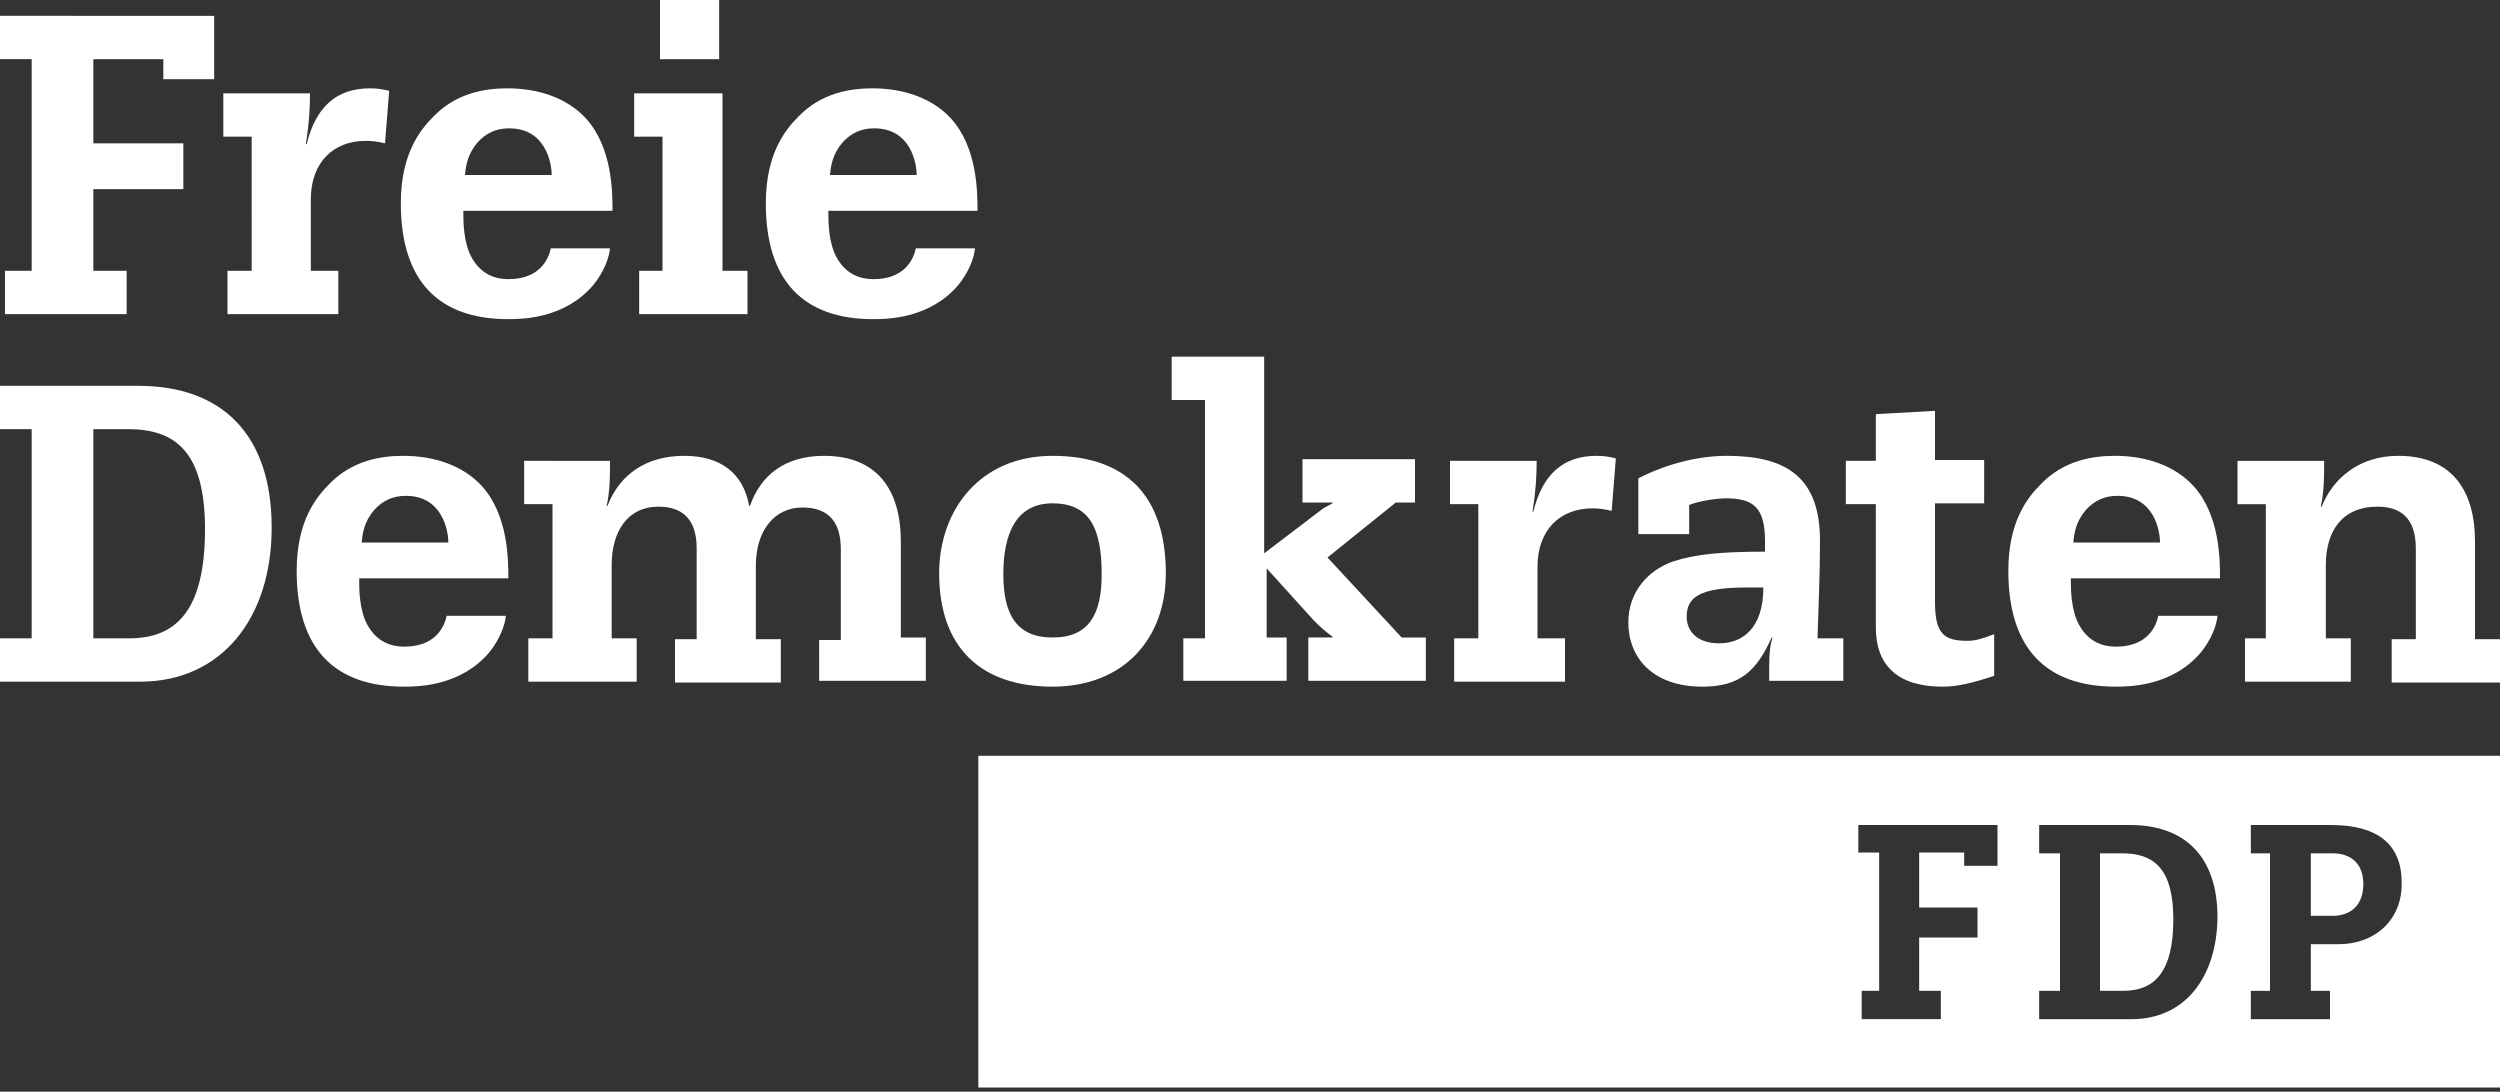
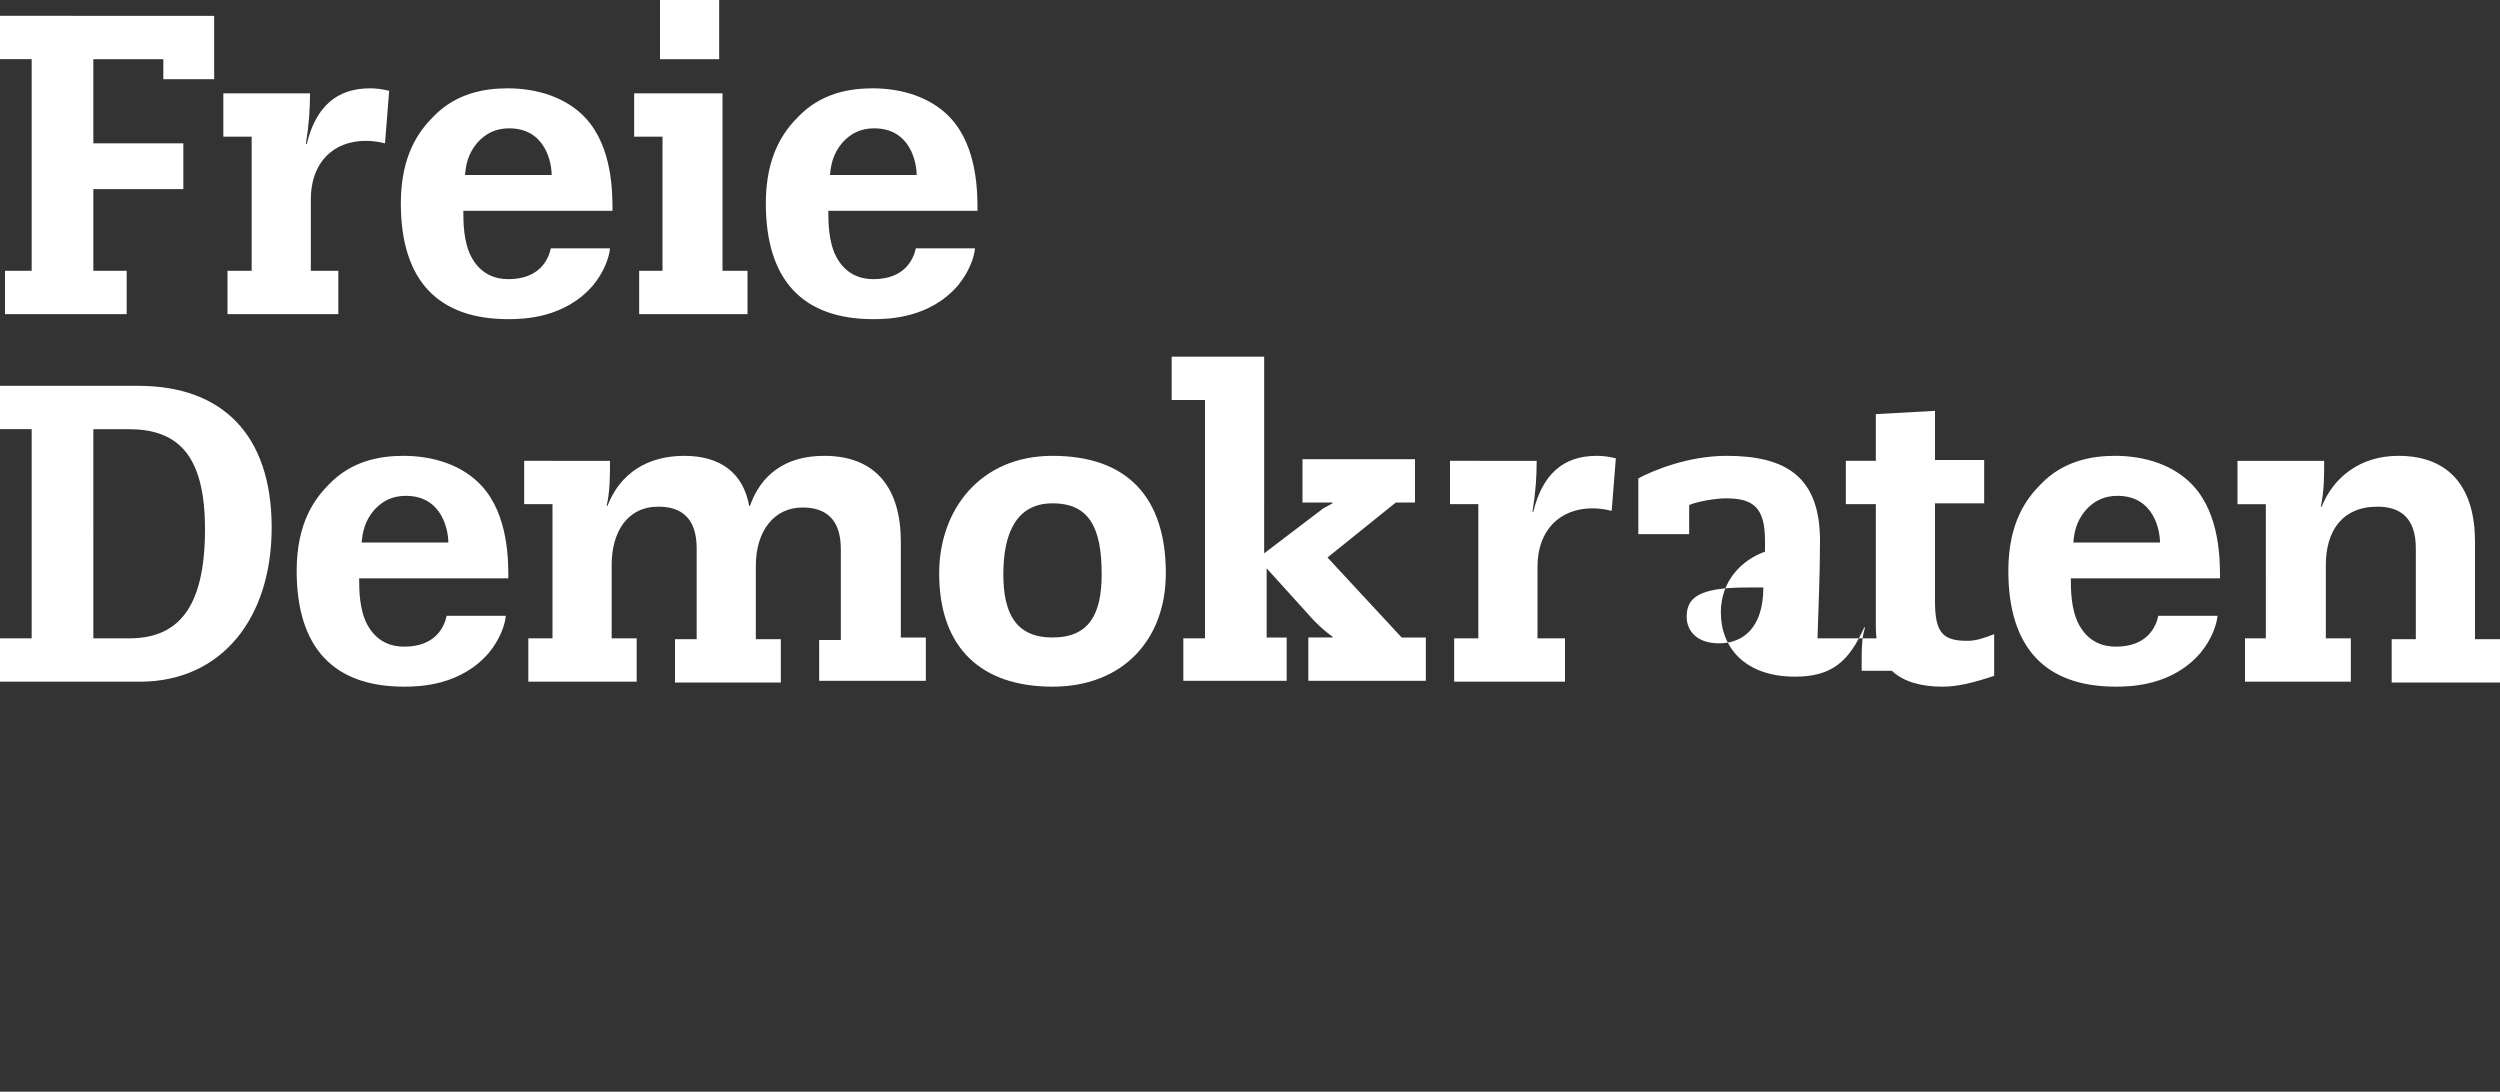
<svg xmlns="http://www.w3.org/2000/svg" version="1.1" id="Ebene_1" x="0px" y="0px" viewBox="0 0 300 131" style="enable-background:new 0 0 300 131;" xml:space="preserve">
  <rect x="0" y="0" width="300" height="131" fill="#333333" stroke="none" />
  <style type="text/css">
	.st0{fill:#FFFFFF;}
</style>
-   <path id="path54" class="st0" d="M79.2,0v7.1h7.1V0L79.2,0 M79.6,32.5h-2.9v5.2h13v-5.2h-3V11.2H76.1v5.2h3.4V32.5 M30.2,32.5h-2.9  v5.2h13.3v-5.2h-3.3v-8.6c0-4.4,2.7-7,6.6-7c0.7,0,1.5,0.1,2.3,0.3l0.5-6.3c-0.8-0.2-1.5-0.3-2.3-0.3c-4,0-6.5,2.2-7.6,6.7h-0.1  c0.4-2.5,0.5-4.3,0.5-6.1H26.8v5.2h3.4L30.2,32.5 M0,1.9v5.2h3.8v25.4H0.6v5.2h14.6v-5.2h-4v-9.8h10.8v-5.5H11.2V7.1h8.4l0,2.4h6.1  l0-7.6L0,1.9 M272,76.6h-2.6v5.2h12.7v-5.2h-3v-8.8c0-4,1.9-7,6.2-7c2.7,0,4.6,1.3,4.6,5v10.9H287v5.2h13v-5.2h-3V65  c0-6.3-2.9-10.3-9.2-10.3c-4.6,0-7.8,2.6-9.2,6.1h-0.1c0.4-1.9,0.4-3.6,0.4-5.5h-10.4v5.2h3.4V76.6 M225.1,55.3h-3.6v5.2h3.6v14.8  c0,4.7,2.8,7.1,8,7.1c1.7,0,3.5-0.4,6.2-1.3l0-5c-1.3,0.5-2.2,0.8-3.2,0.8c-2.9,0-3.9-0.9-3.9-4.7V60.4h5.9v-5.2h-5.9v-5.9l-7.1,0.4  V55.3 M211.6,70.5c0,4.9-2.5,6.7-5.3,6.7c-2.8,0-3.9-1.6-3.9-3.2c0-2.3,1.5-3.5,7.2-3.5H211.6L211.6,70.5z M221.1,76.6h-3  c0.1-3.7,0.3-7.4,0.3-11.7c0-7.7-4.1-10.2-11.2-10.2c-4.7,0-8.9,1.8-10.6,2.7v6.7h6.1v-3.5c1.2-0.5,3.4-0.8,4.4-0.8  c3.3,0,4.7,1.1,4.7,5.1v1.3c-5.2,0-8.4,0.3-11.1,1.2c-2.8,1-5.3,3.5-5.3,7.3c0,4.2,2.9,7.7,8.9,7.7c4.5,0,6.5-1.9,8.3-5.9h0.1  c-0.3,1-0.4,1.9-0.4,3.6v1.6h8.9V76.6 M177.4,76.6h-2.9v5.2h13.3v-5.2h-3.3V68c0-4.4,2.7-7,6.6-7c0.7,0,1.5,0.1,2.3,0.3l0.5-6.3  c-0.8-0.2-1.5-0.3-2.3-0.3c-4,0-6.5,2.2-7.6,6.7h-0.1c0.4-2.5,0.5-4.3,0.5-6.1H174v5.2h3.4L177.4,76.6 M142,81.7h12.4v-5.2h-2.4  v-8.3l5.7,6.3c0.8,0.8,1.5,1.4,2.2,1.9v0.1H157v5.2h14.1v-5.2h-2.9l-8.9-9.6l8.2-6.6h2.3v-5.2h-13.5v5.2h3.6v0.1  c-0.4,0.2-0.7,0.4-1.1,0.6l-7.1,5.4V42.8h-11.1V48h4v28.6H142L142,81.7 M132.2,68.9c0,4.8-1.5,7.6-5.9,7.6c-4.4,0-5.9-2.9-5.9-7.6  c0-4.8,1.5-8.5,5.9-8.5C130.7,60.4,132.2,63.3,132.2,68.9 M139.9,68.8c0-9.2-4.7-14.1-13.6-14.1c-8.7,0-13.6,6.5-13.6,14.1  c0,9,5.1,13.6,13.6,13.6S139.9,76.7,139.9,68.8 M98.4,81.7h12.7v-5.2h-3V65c0-6.3-2.9-10.3-9.2-10.3c-4.7,0-7.6,2.3-8.9,6h-0.1  c-0.7-3.9-3.4-6-7.8-6c-4.4,0-7.7,2.1-9.2,6h-0.1c0.4-1.8,0.4-3.5,0.4-5.4H62.9v5.2h3.4v16.1h-2.9v5.2h13v-5.2h-3v-8.8  c0-4,1.9-7,5.6-7c2.7,0,4.6,1.3,4.6,5v10.9h-2.6v5.2h12.7v-5.2h-3v-8.8c0-4.2,2.2-7,5.6-7c2.7,0,4.6,1.3,4.6,5v10.9h-2.6V81.7   M24.6,63.5c0,9.7-3.4,13.1-9.1,13.1h-4.3V51.5h4.2C21.2,51.5,24.6,54.4,24.6,63.5 M32.6,63.3c0-11.1-5.9-17-16-17H0v5.2h3.8v25.1H0  v5.2h17C26.6,81.7,32.6,74.2,32.6,63.3 M99.6,21c0.1-1.1,0.3-2.5,1.5-3.9c1-1.1,2.2-1.7,3.8-1.7c4.4,0,5.1,4.2,5.1,5.6H99.6z   M109.9,29.8c-0.3,1.4-1.4,3.7-5.1,3.7c-1.6,0-3.3-0.6-4.4-2.6c-1-1.8-1-4.3-1-5.6h17.9c0-2.2,0-7.6-3.2-11.1  c-2.3-2.5-5.8-3.6-9.4-3.6c-2.8,0-6.2,0.6-8.9,3.4c-1.7,1.7-3.9,4.6-3.9,10.4c0,9.3,4.5,13.9,12.9,13.9c1.8,0,6.8-0.1,10.2-4.1  c1.3-1.6,1.9-3.3,2-4.4L109.9,29.8 M248.8,65.1c0.1-1.1,0.3-2.5,1.5-3.9c1-1.1,2.2-1.7,3.8-1.7c4.4,0,5.1,4.2,5.1,5.6H248.8  L248.8,65.1z M259,73.9c-0.3,1.4-1.4,3.7-5.1,3.7c-1.6,0-3.3-0.6-4.4-2.6c-1-1.8-1-4.3-1-5.6h17.9c0-2.2,0-7.6-3.2-11.1  c-2.3-2.5-5.8-3.6-9.4-3.6c-2.8,0-6.2,0.6-8.9,3.4c-1.7,1.7-3.9,4.6-3.9,10.4c0,9.3,4.5,13.9,12.9,13.9c1.8,0,6.8-0.1,10.2-4.1  c1.3-1.6,1.9-3.3,2-4.4L259,73.9 M43.4,65.1c0.1-1.1,0.3-2.5,1.5-3.9c1-1.1,2.2-1.7,3.8-1.7c4.4,0,5.1,4.2,5.1,5.6H43.4L43.4,65.1z   M53.6,73.9c-0.3,1.4-1.4,3.7-5.1,3.7c-1.6,0-3.3-0.6-4.4-2.6c-1-1.8-1-4.3-1-5.6H61c0-2.2,0-7.6-3.2-11.1c-2.3-2.5-5.8-3.6-9.4-3.6  c-2.8,0-6.2,0.6-8.9,3.4c-1.7,1.7-3.9,4.6-3.9,10.4c0,9.3,4.5,13.9,12.9,13.9c1.8,0,6.8-0.1,10.2-4.1c1.3-1.6,1.9-3.3,2-4.4  L53.6,73.9 M55.8,21c0.1-1.1,0.3-2.5,1.5-3.9c1-1.1,2.2-1.7,3.8-1.7c4.4,0,5.1,4.2,5.1,5.6H55.8z M66.1,29.8  c-0.3,1.4-1.4,3.7-5.1,3.7c-1.6,0-3.3-0.6-4.4-2.6c-1-1.8-1-4.3-1-5.6h17.9c0-2.2,0-7.6-3.2-11.1c-2.3-2.5-5.8-3.6-9.4-3.6  c-2.8,0-6.2,0.6-8.9,3.4c-1.7,1.7-3.9,4.6-3.9,10.4c0,9.3,4.5,13.9,12.9,13.9c1.8,0,6.8-0.1,10.2-4.1c1.3-1.6,1.9-3.3,2-4.4  L66.1,29.8" />
+   <path id="path54" class="st0" d="M79.2,0v7.1h7.1V0L79.2,0 M79.6,32.5h-2.9v5.2h13v-5.2h-3V11.2H76.1v5.2h3.4V32.5 M30.2,32.5h-2.9  v5.2h13.3v-5.2h-3.3v-8.6c0-4.4,2.7-7,6.6-7c0.7,0,1.5,0.1,2.3,0.3l0.5-6.3c-0.8-0.2-1.5-0.3-2.3-0.3c-4,0-6.5,2.2-7.6,6.7h-0.1  c0.4-2.5,0.5-4.3,0.5-6.1H26.8v5.2h3.4L30.2,32.5 M0,1.9v5.2h3.8v25.4H0.6v5.2h14.6v-5.2h-4v-9.8h10.8v-5.5H11.2V7.1h8.4l0,2.4h6.1  l0-7.6L0,1.9 M272,76.6h-2.6v5.2h12.7v-5.2h-3v-8.8c0-4,1.9-7,6.2-7c2.7,0,4.6,1.3,4.6,5v10.9H287v5.2h13v-5.2h-3V65  c0-6.3-2.9-10.3-9.2-10.3c-4.6,0-7.8,2.6-9.2,6.1h-0.1c0.4-1.9,0.4-3.6,0.4-5.5h-10.4v5.2h3.4V76.6 M225.1,55.3h-3.6v5.2h3.6v14.8  c0,4.7,2.8,7.1,8,7.1c1.7,0,3.5-0.4,6.2-1.3l0-5c-1.3,0.5-2.2,0.8-3.2,0.8c-2.9,0-3.9-0.9-3.9-4.7V60.4h5.9v-5.2h-5.9v-5.9l-7.1,0.4  V55.3 M211.6,70.5c0,4.9-2.5,6.7-5.3,6.7c-2.8,0-3.9-1.6-3.9-3.2c0-2.3,1.5-3.5,7.2-3.5H211.6L211.6,70.5z M221.1,76.6h-3  c0.1-3.7,0.3-7.4,0.3-11.7c0-7.7-4.1-10.2-11.2-10.2c-4.7,0-8.9,1.8-10.6,2.7v6.7h6.1v-3.5c1.2-0.5,3.4-0.8,4.4-0.8  c3.3,0,4.7,1.1,4.7,5.1v1.3c-2.8,1-5.3,3.5-5.3,7.3c0,4.2,2.9,7.7,8.9,7.7c4.5,0,6.5-1.9,8.3-5.9h0.1  c-0.3,1-0.4,1.9-0.4,3.6v1.6h8.9V76.6 M177.4,76.6h-2.9v5.2h13.3v-5.2h-3.3V68c0-4.4,2.7-7,6.6-7c0.7,0,1.5,0.1,2.3,0.3l0.5-6.3  c-0.8-0.2-1.5-0.3-2.3-0.3c-4,0-6.5,2.2-7.6,6.7h-0.1c0.4-2.5,0.5-4.3,0.5-6.1H174v5.2h3.4L177.4,76.6 M142,81.7h12.4v-5.2h-2.4  v-8.3l5.7,6.3c0.8,0.8,1.5,1.4,2.2,1.9v0.1H157v5.2h14.1v-5.2h-2.9l-8.9-9.6l8.2-6.6h2.3v-5.2h-13.5v5.2h3.6v0.1  c-0.4,0.2-0.7,0.4-1.1,0.6l-7.1,5.4V42.8h-11.1V48h4v28.6H142L142,81.7 M132.2,68.9c0,4.8-1.5,7.6-5.9,7.6c-4.4,0-5.9-2.9-5.9-7.6  c0-4.8,1.5-8.5,5.9-8.5C130.7,60.4,132.2,63.3,132.2,68.9 M139.9,68.8c0-9.2-4.7-14.1-13.6-14.1c-8.7,0-13.6,6.5-13.6,14.1  c0,9,5.1,13.6,13.6,13.6S139.9,76.7,139.9,68.8 M98.4,81.7h12.7v-5.2h-3V65c0-6.3-2.9-10.3-9.2-10.3c-4.7,0-7.6,2.3-8.9,6h-0.1  c-0.7-3.9-3.4-6-7.8-6c-4.4,0-7.7,2.1-9.2,6h-0.1c0.4-1.8,0.4-3.5,0.4-5.4H62.9v5.2h3.4v16.1h-2.9v5.2h13v-5.2h-3v-8.8  c0-4,1.9-7,5.6-7c2.7,0,4.6,1.3,4.6,5v10.9h-2.6v5.2h12.7v-5.2h-3v-8.8c0-4.2,2.2-7,5.6-7c2.7,0,4.6,1.3,4.6,5v10.9h-2.6V81.7   M24.6,63.5c0,9.7-3.4,13.1-9.1,13.1h-4.3V51.5h4.2C21.2,51.5,24.6,54.4,24.6,63.5 M32.6,63.3c0-11.1-5.9-17-16-17H0v5.2h3.8v25.1H0  v5.2h17C26.6,81.7,32.6,74.2,32.6,63.3 M99.6,21c0.1-1.1,0.3-2.5,1.5-3.9c1-1.1,2.2-1.7,3.8-1.7c4.4,0,5.1,4.2,5.1,5.6H99.6z   M109.9,29.8c-0.3,1.4-1.4,3.7-5.1,3.7c-1.6,0-3.3-0.6-4.4-2.6c-1-1.8-1-4.3-1-5.6h17.9c0-2.2,0-7.6-3.2-11.1  c-2.3-2.5-5.8-3.6-9.4-3.6c-2.8,0-6.2,0.6-8.9,3.4c-1.7,1.7-3.9,4.6-3.9,10.4c0,9.3,4.5,13.9,12.9,13.9c1.8,0,6.8-0.1,10.2-4.1  c1.3-1.6,1.9-3.3,2-4.4L109.9,29.8 M248.8,65.1c0.1-1.1,0.3-2.5,1.5-3.9c1-1.1,2.2-1.7,3.8-1.7c4.4,0,5.1,4.2,5.1,5.6H248.8  L248.8,65.1z M259,73.9c-0.3,1.4-1.4,3.7-5.1,3.7c-1.6,0-3.3-0.6-4.4-2.6c-1-1.8-1-4.3-1-5.6h17.9c0-2.2,0-7.6-3.2-11.1  c-2.3-2.5-5.8-3.6-9.4-3.6c-2.8,0-6.2,0.6-8.9,3.4c-1.7,1.7-3.9,4.6-3.9,10.4c0,9.3,4.5,13.9,12.9,13.9c1.8,0,6.8-0.1,10.2-4.1  c1.3-1.6,1.9-3.3,2-4.4L259,73.9 M43.4,65.1c0.1-1.1,0.3-2.5,1.5-3.9c1-1.1,2.2-1.7,3.8-1.7c4.4,0,5.1,4.2,5.1,5.6H43.4L43.4,65.1z   M53.6,73.9c-0.3,1.4-1.4,3.7-5.1,3.7c-1.6,0-3.3-0.6-4.4-2.6c-1-1.8-1-4.3-1-5.6H61c0-2.2,0-7.6-3.2-11.1c-2.3-2.5-5.8-3.6-9.4-3.6  c-2.8,0-6.2,0.6-8.9,3.4c-1.7,1.7-3.9,4.6-3.9,10.4c0,9.3,4.5,13.9,12.9,13.9c1.8,0,6.8-0.1,10.2-4.1c1.3-1.6,1.9-3.3,2-4.4  L53.6,73.9 M55.8,21c0.1-1.1,0.3-2.5,1.5-3.9c1-1.1,2.2-1.7,3.8-1.7c4.4,0,5.1,4.2,5.1,5.6H55.8z M66.1,29.8  c-0.3,1.4-1.4,3.7-5.1,3.7c-1.6,0-3.3-0.6-4.4-2.6c-1-1.8-1-4.3-1-5.6h17.9c0-2.2,0-7.6-3.2-11.1c-2.3-2.5-5.8-3.6-9.4-3.6  c-2.8,0-6.2,0.6-8.9,3.4c-1.7,1.7-3.9,4.6-3.9,10.4c0,9.3,4.5,13.9,12.9,13.9c1.8,0,6.8-0.1,10.2-4.1c1.3-1.6,1.9-3.3,2-4.4  L66.1,29.8" />
  <g>
-     <path class="st0" d="M254.7,102.4H252v16.5h2.8c3.7,0,6-2.2,6-8.6C260.8,104.3,258.5,102.4,254.7,102.4z" />
-     <path class="st0" d="M279.9,102.4h-2.6v7.5h2.6c2.4,0,3.7-1.5,3.7-3.8C283.6,103.7,282.2,102.4,279.9,102.4z" />
-     <path class="st0" d="M117.4,90.7v39.8H300V90.7H117.4z M239.7,103.9h-4l0-1.6h-5.4v6.6h7v3.6h-7v6.4h2.6v3.4h-9.5v-3.4h2.1v-16.6   h-2.5V99h16.7L239.7,103.9z M255.8,122.3h-11.1v-3.4h2.5v-16.5h-2.5V99h10.9c6.6,0,10.5,3.8,10.5,11.1   C266,117.4,262.1,122.3,255.8,122.3z M280.6,113.3h-3.3v5.6h2.3v3.4h-9.5v-3.4h2.3v-16.5h-2.3V99h9.6c5.6,0,8.5,2.3,8.5,6.9   C288.3,110.2,285.2,113.3,280.6,113.3z" />
-   </g>
+     </g>
</svg>